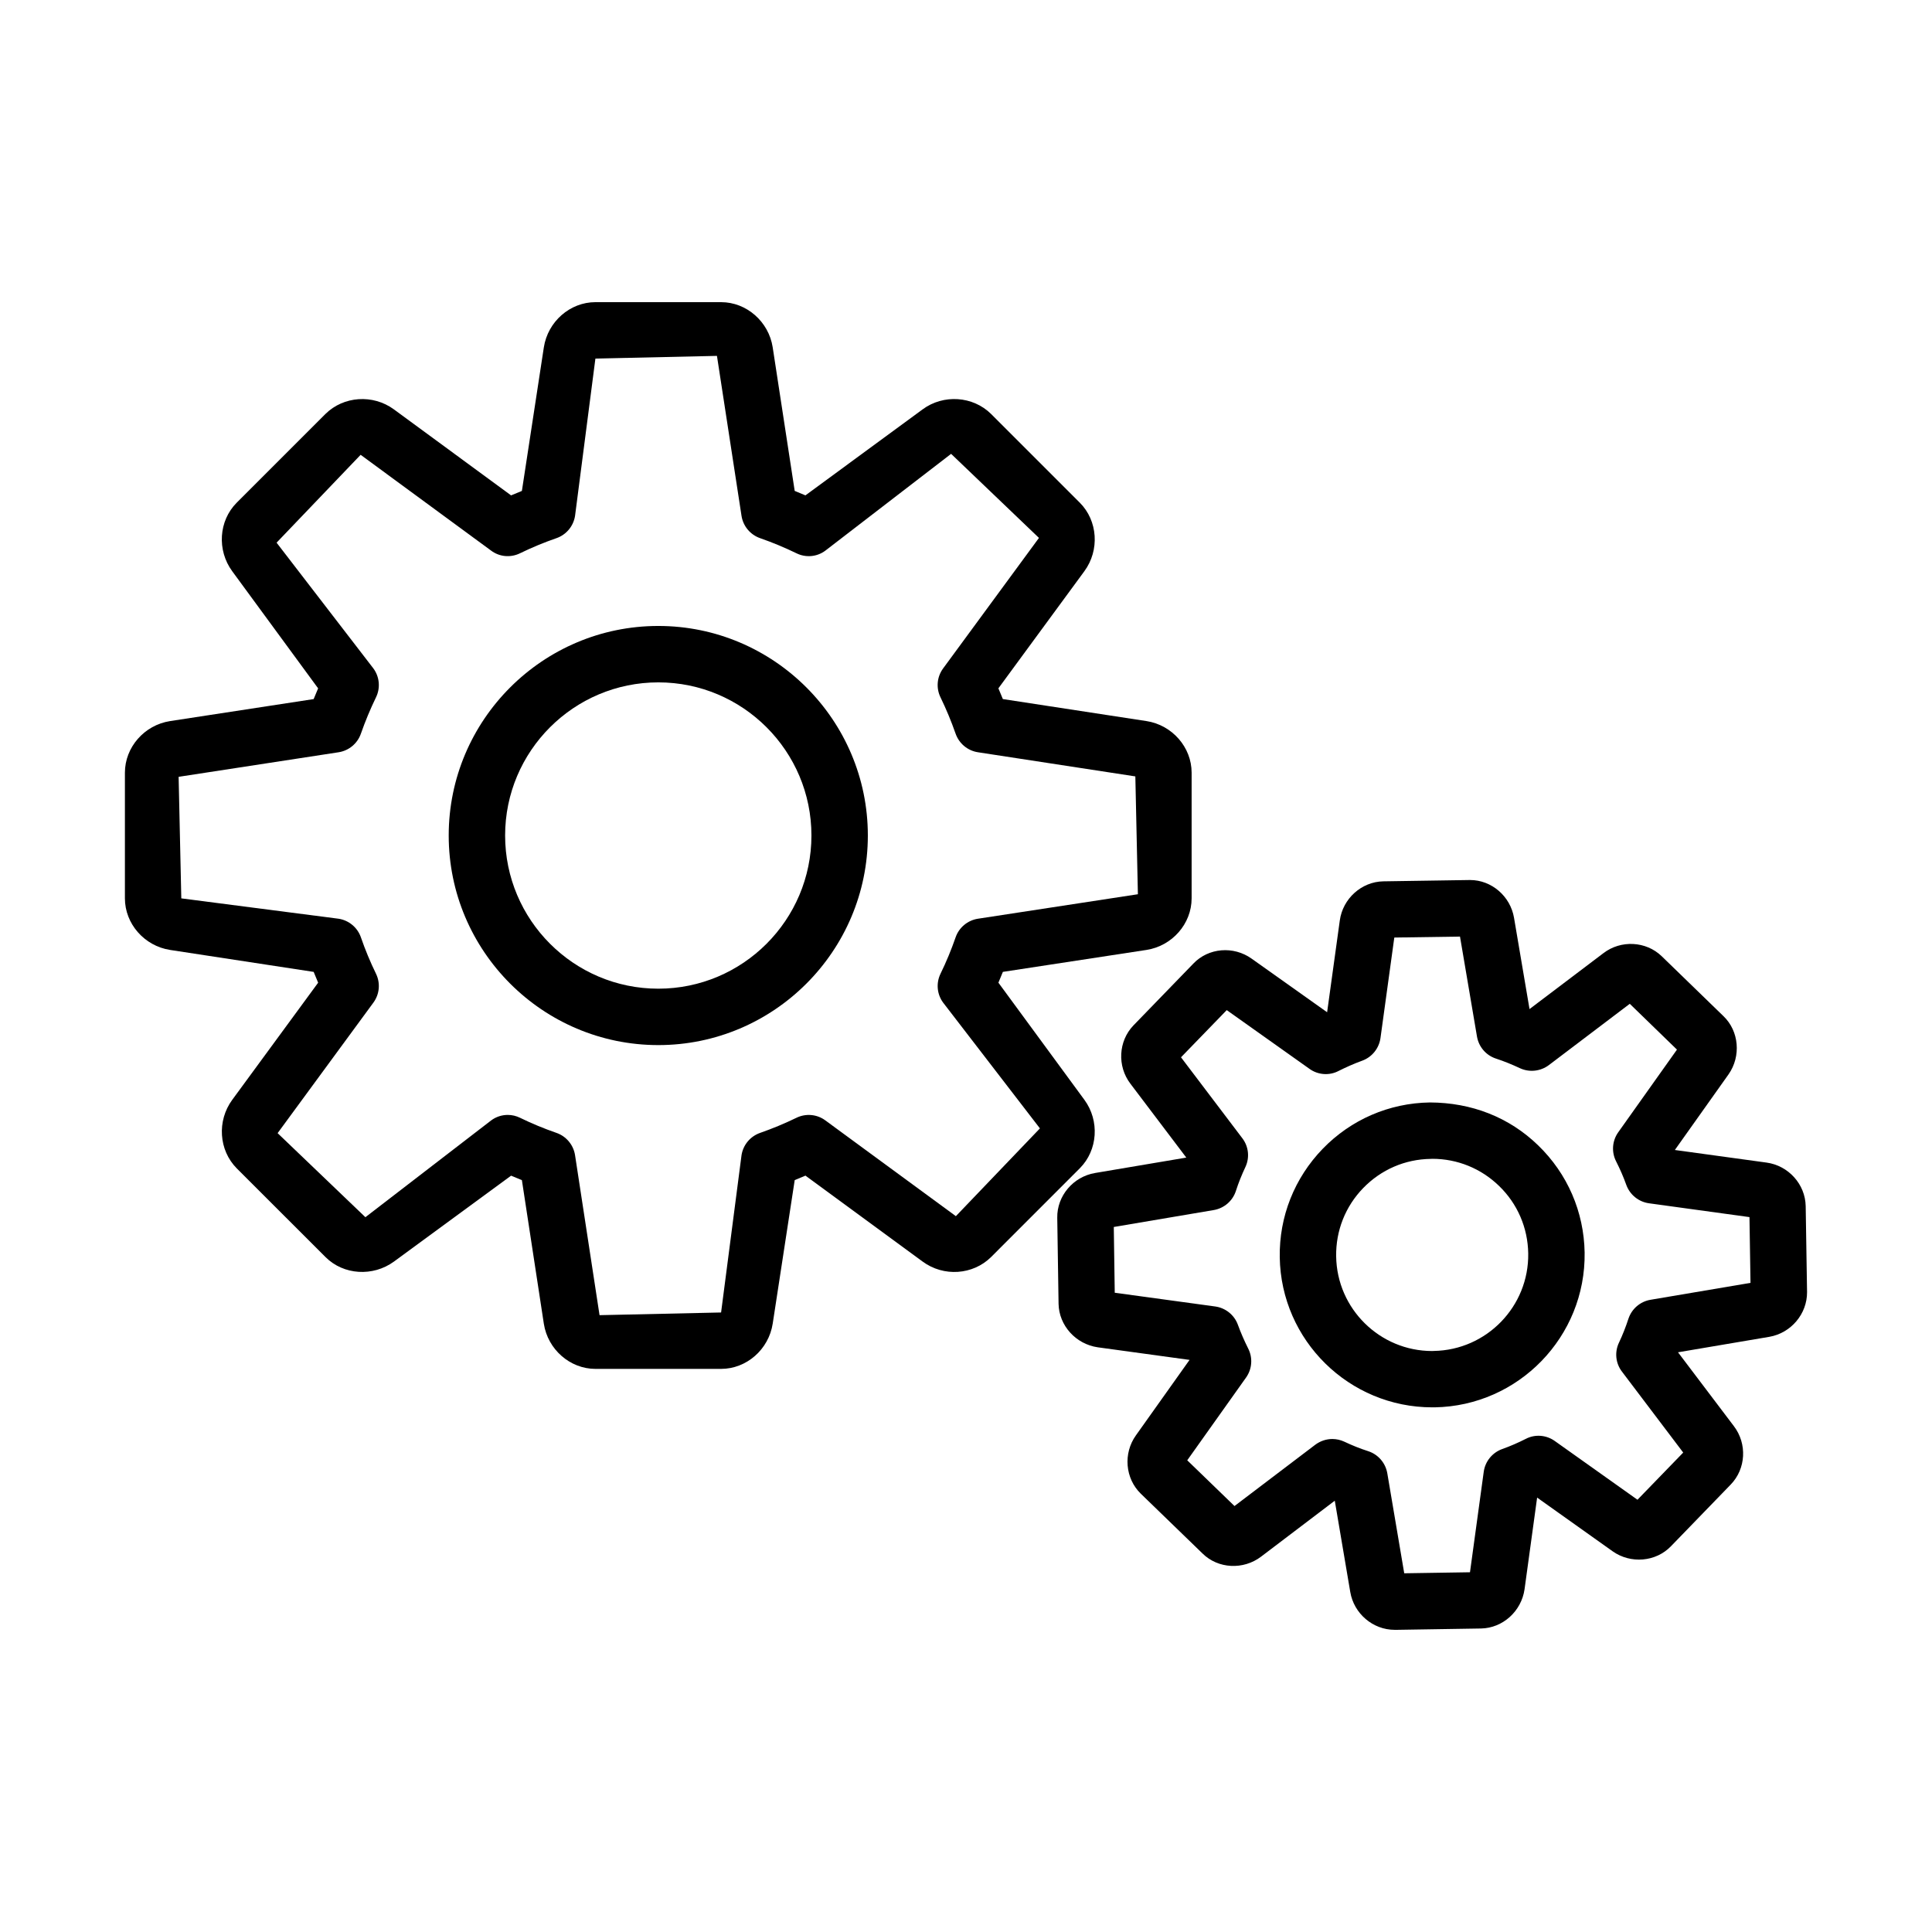
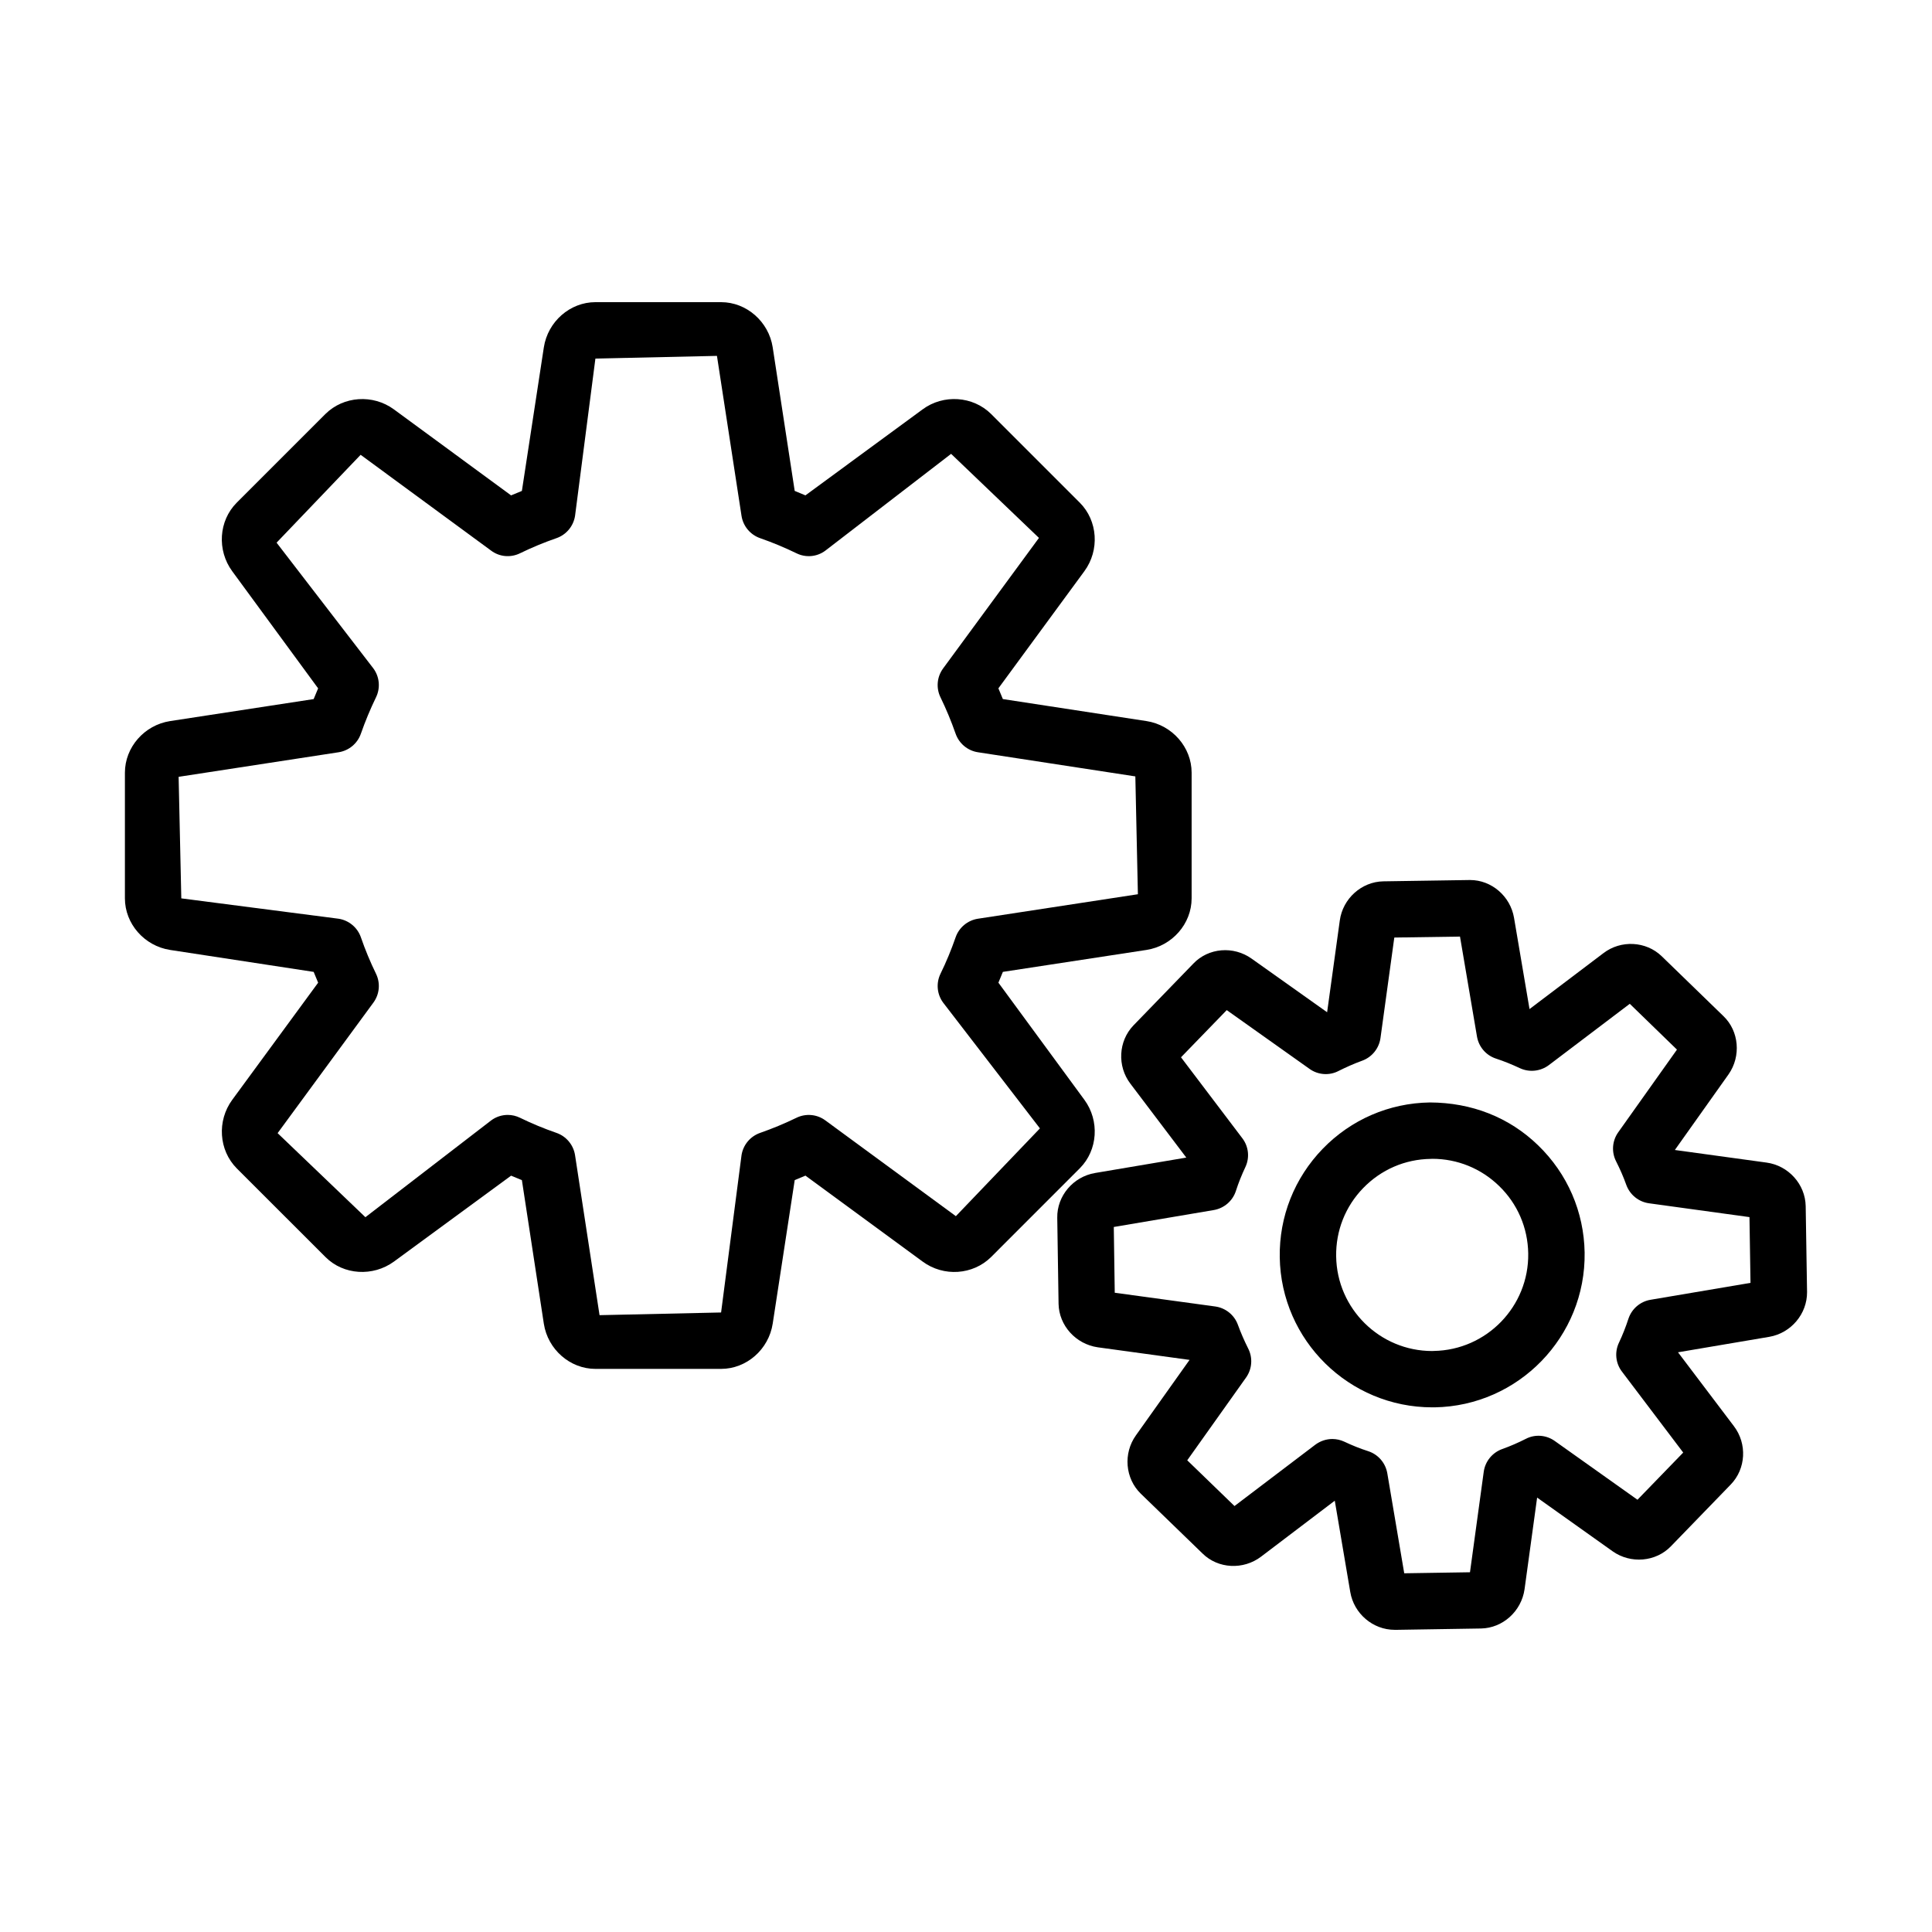
<svg xmlns="http://www.w3.org/2000/svg" fill="#000000" width="800px" height="800px" version="1.1" viewBox="144 144 512 512">
  <g>
    <path d="m335.1 506.77h-33.305c-6.727 0-12.613-5.141-13.672-11.957l-5.816-38.062c-0.965-0.383-1.914-0.785-2.863-1.184l-31.047 22.77c-5.559 4.047-13.344 3.574-18.102-1.168l-23.57-23.555c-4.758-4.812-5.25-12.598-1.184-18.141l22.77-31.047c-0.402-0.949-0.801-1.895-1.184-2.863l-38.047-5.816c-6.836-1.059-11.977-6.945-11.977-13.672v-33.305c0-6.727 5.141-12.613 11.957-13.672l38.062-5.832c0.383-0.965 0.785-1.914 1.184-2.844l-22.77-31.047c-4.082-5.578-3.574-13.363 1.184-18.141l23.535-23.535c4.793-4.738 12.578-5.285 18.141-1.203l31.047 22.789c0.949-0.402 1.895-0.801 2.863-1.184l5.816-38.047c1.059-6.836 6.945-11.977 13.672-11.977h33.305c6.727 0 12.613 5.141 13.672 11.957l5.832 38.062c0.965 0.383 1.895 0.785 2.844 1.184l31.047-22.789c5.523-4.082 13.344-3.535 18.141 1.203l23.535 23.535c4.758 4.777 5.285 12.578 1.203 18.141l-22.789 31.047c0.402 0.949 0.801 1.879 1.184 2.844l38.047 5.832h0.02c6.816 1.059 11.957 6.945 11.957 13.672v33.305c0 6.727-5.141 12.613-11.957 13.672l-38.062 5.816c-0.383 0.965-0.785 1.914-1.184 2.863l22.789 31.047c4.066 5.543 3.555 13.328-1.184 18.102l-23.555 23.57c-4.793 4.738-12.562 5.305-18.141 1.184l-31.047-22.77c-0.93 0.402-1.879 0.801-2.844 1.184l-5.832 38.047c-1.062 6.844-6.949 11.984-13.676 11.984zm-56.531-67.305c1.113 0 2.223 0.254 3.262 0.766 3.098 1.512 6.309 2.844 9.625 3.992 2.606 0.895 4.519 3.191 4.941 5.926l6.488 42.383 32.211-0.711 5.414-41.672c0.418-2.734 2.316-5.012 4.941-5.926 3.281-1.148 6.488-2.481 9.605-3.992 2.496-1.223 5.469-0.949 7.676 0.691l34.582 25.375 22.277-23.262-25.648-33.324c-1.641-2.223-1.914-5.176-0.691-7.676 1.512-3.098 2.844-6.309 3.992-9.625 0.895-2.606 3.191-4.519 5.926-4.941l42.383-6.488-0.676-31.227-41.711-6.398c-2.734-0.418-5.012-2.316-5.926-4.941-1.148-3.281-2.481-6.488-3.992-9.605-1.223-2.496-0.949-5.449 0.691-7.676l25.395-34.582-23.281-22.277-33.324 25.648c-2.207 1.66-5.176 1.934-7.676 0.691-3.117-1.512-6.324-2.844-9.605-3.992-2.625-0.91-4.519-3.191-4.941-5.926l-6.508-42.383-32.211 0.711-5.394 41.672c-0.418 2.734-2.332 5.031-4.941 5.926-3.316 1.148-6.527 2.481-9.625 3.992-2.516 1.238-5.469 0.965-7.676-0.691l-34.582-25.395-22.273 23.285 25.648 33.324c1.641 2.223 1.914 5.176 0.691 7.676-1.512 3.117-2.844 6.324-3.992 9.605-0.91 2.625-3.191 4.519-5.926 4.941l-42.383 6.508 0.711 32.211 41.672 5.394c2.734 0.418 5.031 2.332 5.926 4.941 1.148 3.316 2.481 6.527 3.992 9.625 1.223 2.496 0.949 5.449-0.691 7.676l-25.375 34.582 23.262 22.277 33.324-25.648c1.297-0.969 2.848-1.461 4.414-1.461z" />
-     <path d="m318.46 420.96c-30.625 0-55.547-24.918-55.547-55.547 0-30.605 24.918-55.527 55.547-55.527 30.605 0 55.527 24.918 55.527 55.527 0 30.629-24.918 55.547-55.527 55.547zm0-96.125c-22.387 0-40.598 18.191-40.598 40.578 0 22.387 18.211 40.598 40.598 40.598s40.578-18.211 40.578-40.598c0-22.383-18.191-40.578-40.578-40.578z" />
    <path d="m513.59 575.92c-5.762 0-10.793-4.301-11.758-10.027l-4.102-24.191-19.523 14.82c-4.703 3.574-11.395 3.246-15.516-0.82l-16.371-15.859c-4.156-4.047-4.703-10.699-1.277-15.477l14.199-19.98-24.32-3.336c-5.832-0.84-10.281-5.777-10.391-11.523l-0.348-22.824c-0.09-5.762 4.211-10.867 10.027-11.848l24.172-4.082-14.801-19.562c-3.555-4.648-3.207-11.301 0.785-15.457l15.898-16.406c3.992-4.176 10.629-4.738 15.457-1.277l19.98 14.184 3.356-24.301c0.785-5.797 5.742-10.281 11.523-10.391l22.824-0.348h0.199c5.668 0 10.664 4.285 11.633 10.027l4.102 24.172 19.562-14.801c4.648-3.574 11.32-3.207 15.457 0.785l16.387 15.898c4.121 3.957 4.703 10.594 1.348 15.406l-14.238 20.055 24.281 3.336c5.816 0.785 10.281 5.742 10.391 11.523l0.363 22.805c0.035 5.777-4.246 10.848-9.988 11.848l-24.211 4.102 14.801 19.562c3.574 4.684 3.207 11.34-0.84 15.496l-15.84 16.352c-4.012 4.156-10.664 4.703-15.441 1.332l-20.016-14.238-3.336 24.32c-0.84 5.816-5.777 10.262-11.523 10.371l-22.805 0.363c-0.031-0.008-0.066-0.008-0.102-0.008zm-16.5-50.57c1.074 0 2.152 0.238 3.172 0.711 2.043 0.965 4.156 1.824 6.324 2.516 2.644 0.855 4.594 3.117 5.066 5.871l4.484 26.488 17.426-0.273 3.644-26.633c0.383-2.754 2.262-5.066 4.887-6.016 2.152-0.766 4.231-1.676 6.254-2.699 2.461-1.293 5.449-1.039 7.691 0.566l21.91 15.566 12.121-12.504-16.223-21.438c-1.695-2.207-2.004-5.176-0.801-7.691 0.965-2.043 1.805-4.176 2.516-6.363 0.875-2.606 3.117-4.539 5.852-4.996l26.488-4.484-0.273-17.426-26.633-3.664c-2.754-0.383-5.066-2.262-6.016-4.887-0.766-2.152-1.676-4.211-2.699-6.234-1.258-2.461-1.039-5.434 0.566-7.691l15.566-21.91-12.504-12.141-21.438 16.242c-2.207 1.66-5.16 1.988-7.676 0.82-2.059-0.965-4.156-1.824-6.324-2.535-2.644-0.855-4.574-3.098-5.051-5.832l-4.504-26.508-17.41 0.254-3.664 26.633c-0.383 2.734-2.242 5.051-4.832 5.996-2.168 0.785-4.246 1.715-6.289 2.734-2.426 1.277-5.449 1.059-7.691-0.566l-21.93-15.566-12.121 12.504 16.242 21.438c1.695 2.207 2.004 5.176 0.801 7.691-0.949 2.023-1.805 4.121-2.496 6.289-0.855 2.644-3.117 4.594-5.871 5.066l-26.488 4.484 0.254 17.426 26.633 3.644c2.734 0.383 5.051 2.242 5.996 4.832 0.785 2.168 1.715 4.266 2.734 6.309 1.258 2.461 1.039 5.434-0.566 7.691l-15.586 21.93 12.523 12.121 21.402-16.242c1.34-0.996 2.926-1.523 4.531-1.523zm-24.008 19.633 0.02 0.02zm118.88-17.977-0.02 0.02zm18.176-60.121m-171-0.418v0.02-0.02zm151.22-42.457 0.02 0.02zm-123.29-13.781h0.02zm3.938-0.512-0.02 0.02zm62.637-17.555h-0.02 0.02zm-19.777-2.188v0.02-0.02z" />
    <path d="m523.56 516.96c-22.023 0-40.07-17.719-40.414-39.777-0.164-10.773 3.883-20.984 11.395-28.75 7.512-7.746 17.594-12.105 28.383-12.27 11.027 0.035 21 3.883 28.73 11.395 7.746 7.512 12.105 17.574 12.289 28.367v0.02c0.328 22.258-17.5 40.652-39.758 41.016h-0.625zm0.02-65.863c-0.145 0-0.293 0-0.418 0.02-6.816 0.09-13.16 2.844-17.902 7.731-4.738 4.887-7.273 11.32-7.164 18.102 0.199 13.91 11.594 25.086 25.449 25.086 0.145 0 0.273 0 0.402-0.02 14.02-0.219 25.266-11.812 25.047-25.852-0.109-6.801-2.844-13.16-7.731-17.883-4.777-4.633-11.047-7.184-17.684-7.184z" />
  </g>
</svg>